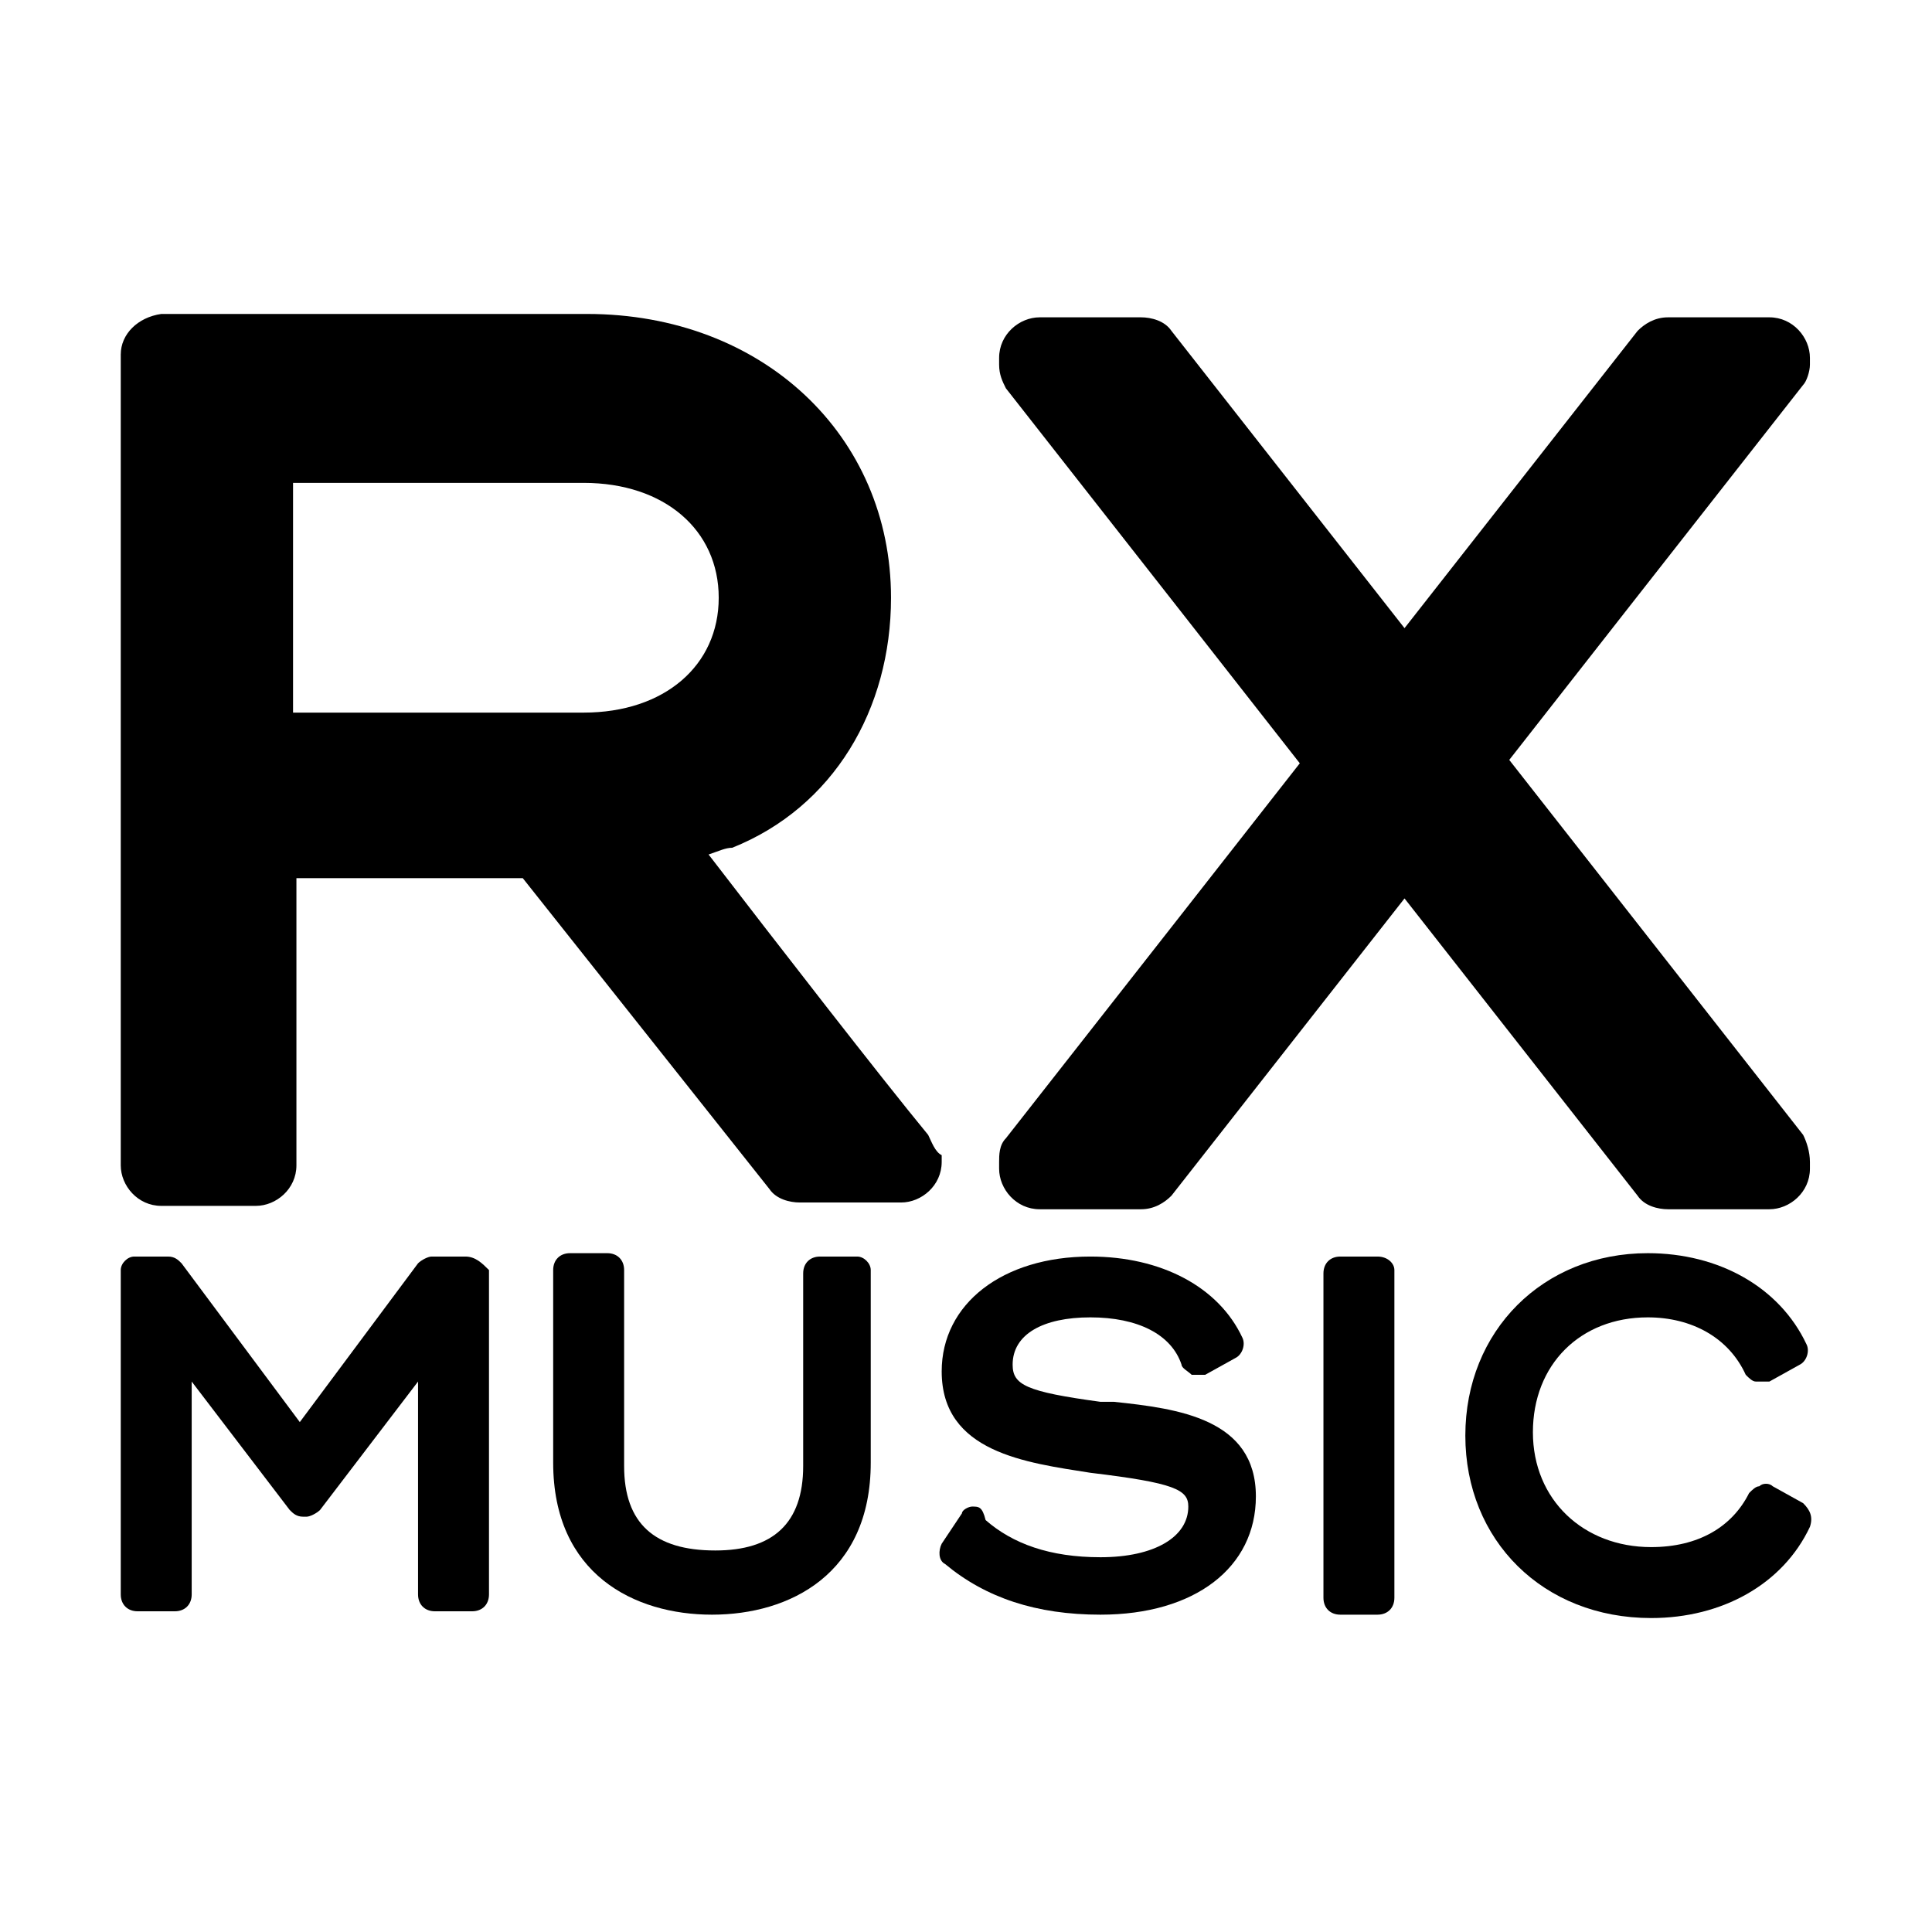
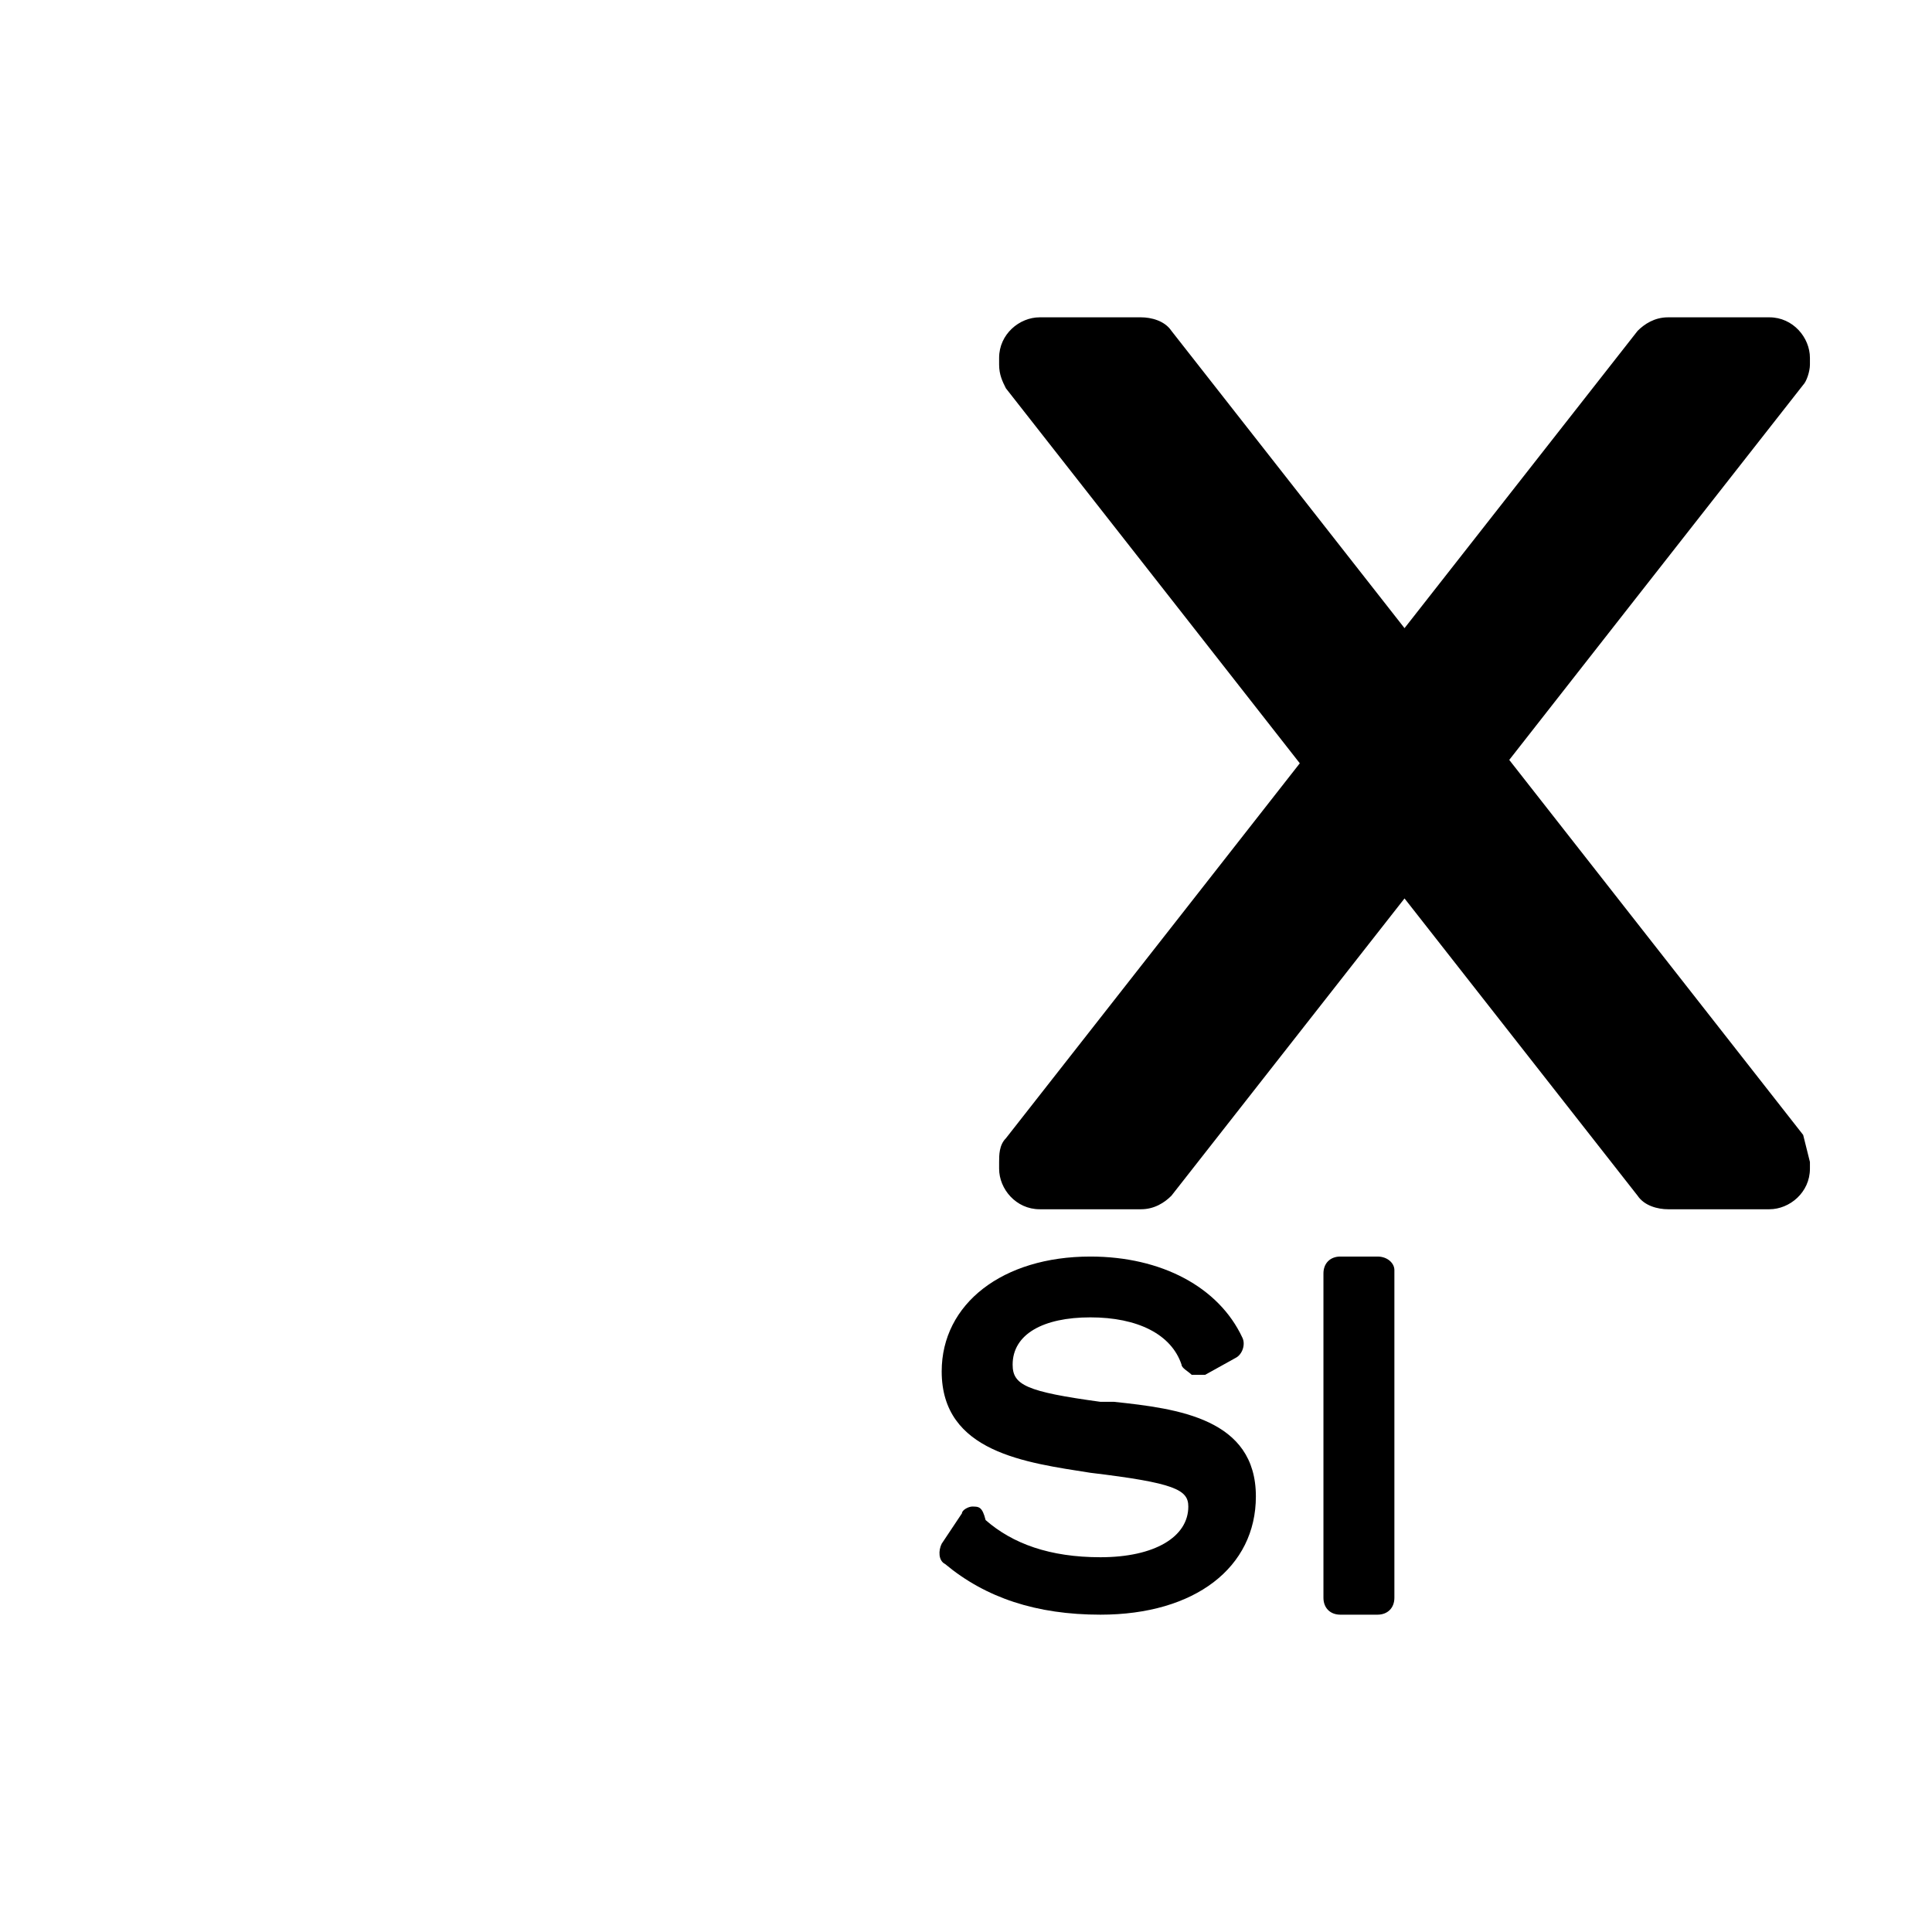
<svg xmlns="http://www.w3.org/2000/svg" width="400px" height="400px" viewBox="0 0 400 400" style="background: #FFFFFF;">
  <title>rx music</title>
  <g id="rx-music" stroke="none" stroke-width="1" fill="none" fill-rule="evenodd">
-     <rect fill="#FFFFFF" x="0" y="0" width="400" height="400" />
    <g id="logo-RXMusic-black-2" transform="translate(25, 65)" fill="#000000" fill-rule="nonzero">
      <g id="logo-RXMusic-black">
        <g id="MUSIC_2_" transform="translate(0, 194.456)">
-           <path d="M348.327,51.762 L342.032,48.264 C341.332,47.565 339.933,47.565 339.234,48.264 C338.534,48.264 337.835,48.964 337.135,49.663 C333.638,56.658 326.644,60.855 316.851,60.855 C302.862,60.855 292.371,51.062 292.371,37.073 C292.371,23.083 302.163,13.29 316.152,13.29 C325.245,13.29 332.939,17.487 336.436,25.181 C337.135,25.881 337.835,26.58 338.534,26.58 C339.234,26.58 340.633,26.58 341.332,26.58 L347.627,23.083 C349.026,22.383 349.726,20.285 349.026,18.886 C343.431,6.995 330.84,0 316.152,0 C294.469,0 278.382,16.088 278.382,37.772 C278.382,59.456 294.469,75.544 316.851,75.544 C331.54,75.544 344.13,68.549 349.726,56.658 C350.425,54.56 349.726,53.161 348.327,51.762 Z" id="C_9_" />
          <path d="M260.196,0.699 L252.502,0.699 C250.404,0.699 249.005,2.098 249.005,4.197 L249.005,71.347 C249.005,73.446 250.404,74.845 252.502,74.845 L260.196,74.845 C262.294,74.845 263.693,73.446 263.693,71.347 L263.693,3.497 C263.693,2.098 262.294,0.699 260.196,0.699 Z" id="I_9_" />
          <path d="M205.639,30.777 L202.841,30.777 C187.453,28.679 184.655,27.28 184.655,23.083 C184.655,16.788 190.95,13.29 200.742,13.29 C210.535,13.29 217.529,16.788 219.628,23.083 C219.628,23.782 221.027,24.482 221.726,25.181 C222.425,25.181 223.824,25.181 224.524,25.181 L230.819,21.684 C232.218,20.984 232.917,18.886 232.218,17.487 C227.322,6.995 215.431,0.699 200.742,0.699 C182.557,0.699 169.967,10.492 169.967,24.482 C169.967,41.269 187.453,43.368 200.742,45.466 C218.229,47.565 221.027,48.964 221.027,52.461 C221.027,58.756 214.032,62.953 202.841,62.953 C192.349,62.953 184.655,60.155 179.06,55.259 C178.36,52.461 177.661,52.461 176.262,52.461 C175.562,52.461 174.163,53.161 174.163,53.86 L169.967,60.155 C169.267,61.554 169.267,63.653 170.666,64.352 C179.06,71.347 189.551,74.845 202.841,74.845 C222.425,74.845 235.016,65.052 235.016,50.363 C235.016,34.275 218.928,32.176 205.639,30.777 Z" id="S_9_" />
-           <path d="M152.48,0.699 L144.786,0.699 C142.688,0.699 141.289,2.098 141.289,4.197 L141.289,44.067 C141.289,55.959 134.994,61.554 123.103,61.554 C110.513,61.554 104.218,55.959 104.218,44.067 L104.218,3.497 C104.218,1.399 102.819,0 100.721,0 L93.027,0 C90.929,0 89.53,1.399 89.53,3.497 L89.53,43.368 C89.53,66.451 106.317,74.845 122.404,74.845 C138.491,74.845 155.278,66.451 155.278,43.368 L155.278,3.497 C155.278,2.098 153.879,0.699 152.48,0.699 Z" id="U_9_" />
-           <path d="M71.344,0.699 L64.35,0.699 C63.65,0.699 62.251,1.399 61.552,2.098 L37.071,34.974 L12.59,2.098 C11.891,1.399 11.191,0.699 9.792,0.699 L2.798,0.699 C1.399,0.699 0,2.098 0,3.497 L0,70.648 C0,72.746 1.399,74.145 3.497,74.145 L11.191,74.145 C13.29,74.145 14.688,72.746 14.688,70.648 L14.688,26.58 L34.973,53.161 C35.672,53.86 36.371,54.56 37.77,54.56 L38.47,54.56 C39.169,54.56 40.568,53.86 41.268,53.161 L61.552,26.58 L61.552,70.648 C61.552,72.746 62.951,74.145 65.049,74.145 L72.743,74.145 C74.841,74.145 76.24,72.746 76.24,70.648 L76.24,3.497 C74.841,2.098 73.442,0.699 71.344,0.699 Z" id="M_9_" />
        </g>
        <g id="RX_3_">
-           <path d="M348.327,169.974 L287.474,92.332 C287.474,92.332 332.939,34.275 348.327,14.689 C349.026,13.99 349.726,11.891 349.726,10.492 C349.726,9.793 349.726,9.093 349.726,9.093 C349.726,4.896 346.228,0.699 341.332,0.699 C336.436,0.699 320.349,0.699 320.349,0.699 C317.551,0.699 315.452,2.098 314.054,3.497 L265.791,65.052 L217.529,3.497 C216.13,1.399 213.333,0.699 211.234,0.699 C211.234,0.699 195.846,0.699 190.251,0.699 C186.054,0.699 181.857,4.197 181.857,9.093 C181.857,9.793 181.857,10.492 181.857,10.492 C181.857,12.591 182.557,13.99 183.256,15.389 C198.644,34.974 244.108,93.031 244.108,93.031 C244.108,93.031 198.644,151.088 183.256,170.674 C181.857,172.073 181.857,174.171 181.857,175.57 C181.857,176.269 181.857,176.969 181.857,176.969 C181.857,181.166 185.355,185.363 190.251,185.363 L211.234,185.363 C214.032,185.363 216.13,183.964 217.529,182.565 L265.791,121.01 L314.054,182.565 C315.452,184.663 318.25,185.363 320.349,185.363 L341.332,185.363 C345.529,185.363 349.726,181.865 349.726,176.969 L349.726,175.57 C349.726,173.472 349.026,171.373 348.327,169.974 Z" id="X_3_" />
-           <path d="M167.169,169.974 C157.377,158.083 135.694,130.104 121.705,111.917 C123.803,111.218 125.202,110.518 126.601,110.518 C147.584,102.124 159.475,81.839 159.475,58.756 C159.475,25.181 132.896,0 96.524,0 L8.393,0 C3.497,0.699 0,4.197 0,8.394 L0,176.269 C0,180.466 3.497,184.663 8.393,184.663 L27.978,184.663 C32.175,184.663 36.371,181.166 36.371,176.269 L36.371,116.813 L83.235,116.813 L134.295,181.166 C135.694,183.264 138.491,183.964 140.59,183.964 C140.59,183.964 155.978,183.964 161.573,183.964 C165.77,183.964 169.967,180.466 169.967,175.57 C169.967,174.87 169.967,174.171 169.967,174.171 C168.568,173.472 167.868,171.373 167.169,169.974 Z M35.672,34.974 L95.825,34.974 C112.612,34.974 123.803,44.767 123.803,58.756 C123.803,72.746 112.612,82.539 95.825,82.539 L35.672,82.539 L35.672,34.974 Z" id="R_3_" />
+           <path d="M348.327,169.974 L287.474,92.332 C287.474,92.332 332.939,34.275 348.327,14.689 C349.026,13.99 349.726,11.891 349.726,10.492 C349.726,9.793 349.726,9.093 349.726,9.093 C349.726,4.896 346.228,0.699 341.332,0.699 C336.436,0.699 320.349,0.699 320.349,0.699 C317.551,0.699 315.452,2.098 314.054,3.497 L265.791,65.052 L217.529,3.497 C216.13,1.399 213.333,0.699 211.234,0.699 C211.234,0.699 195.846,0.699 190.251,0.699 C186.054,0.699 181.857,4.197 181.857,9.093 C181.857,9.793 181.857,10.492 181.857,10.492 C181.857,12.591 182.557,13.99 183.256,15.389 C198.644,34.974 244.108,93.031 244.108,93.031 C244.108,93.031 198.644,151.088 183.256,170.674 C181.857,172.073 181.857,174.171 181.857,175.57 C181.857,176.269 181.857,176.969 181.857,176.969 C181.857,181.166 185.355,185.363 190.251,185.363 L211.234,185.363 C214.032,185.363 216.13,183.964 217.529,182.565 L265.791,121.01 L314.054,182.565 C315.452,184.663 318.25,185.363 320.349,185.363 L341.332,185.363 C345.529,185.363 349.726,181.865 349.726,176.969 L349.726,175.57 Z" id="X_3_" />
        </g>
      </g>
    </g>
  </g>
</svg>